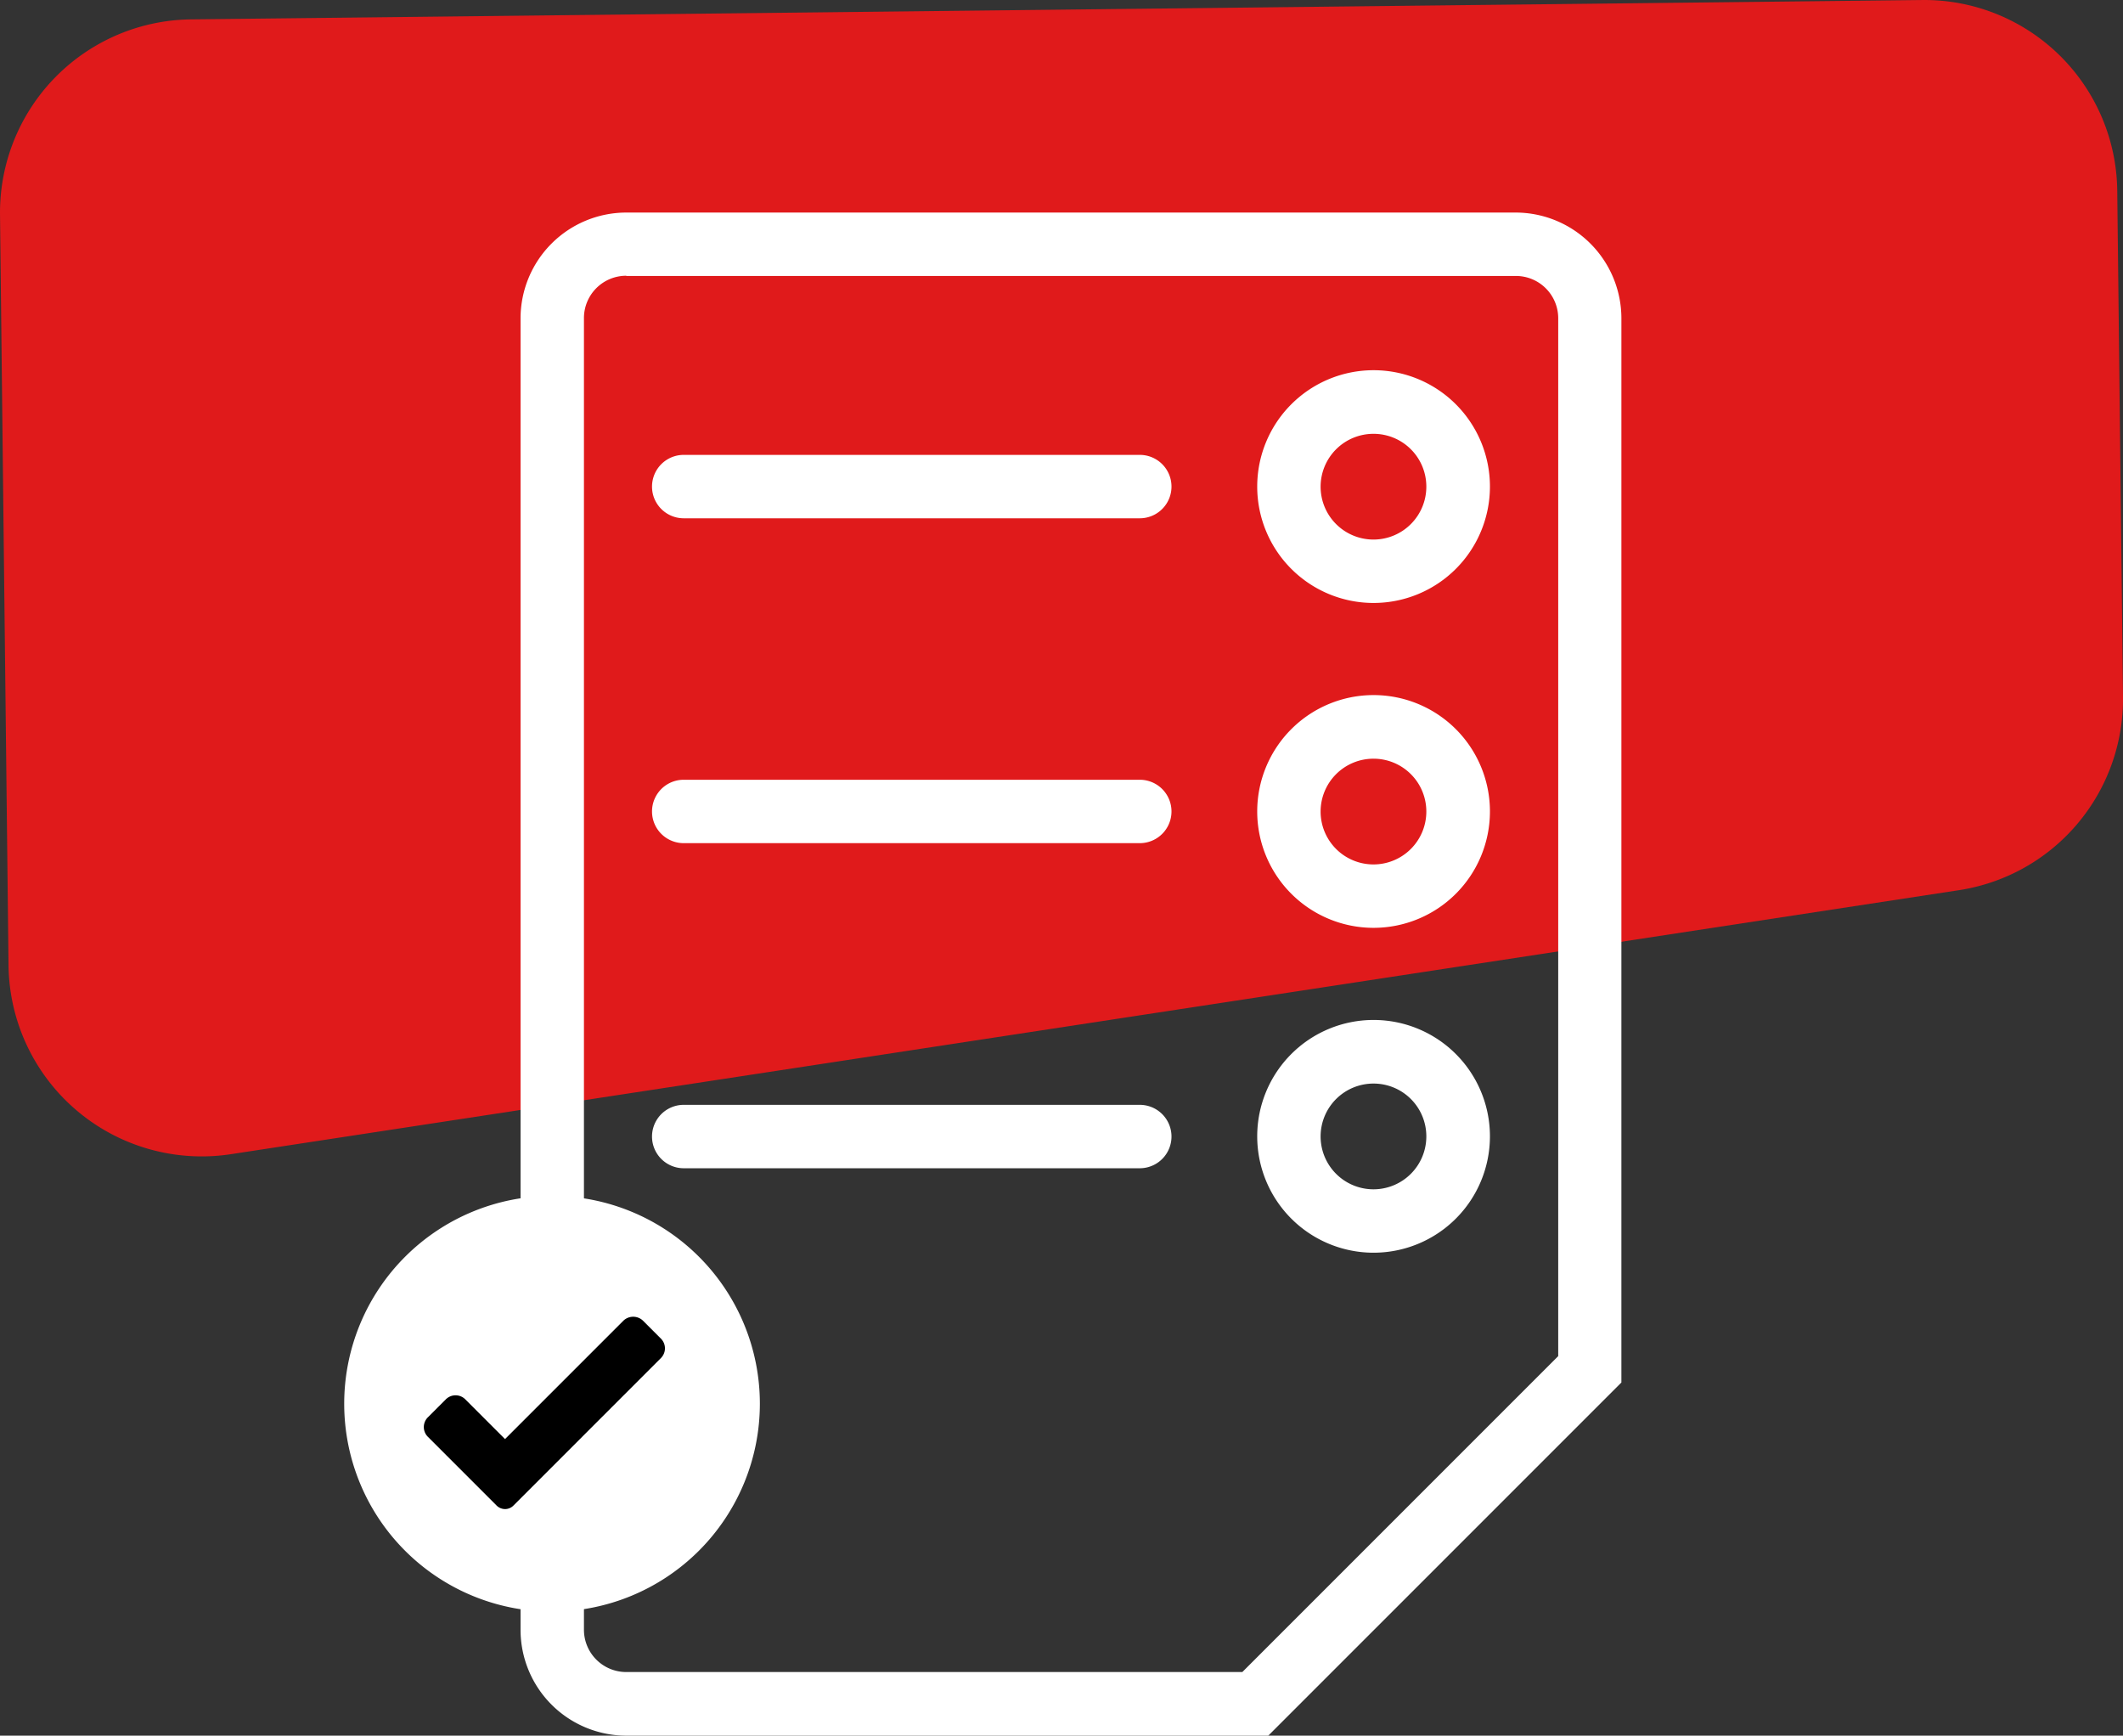
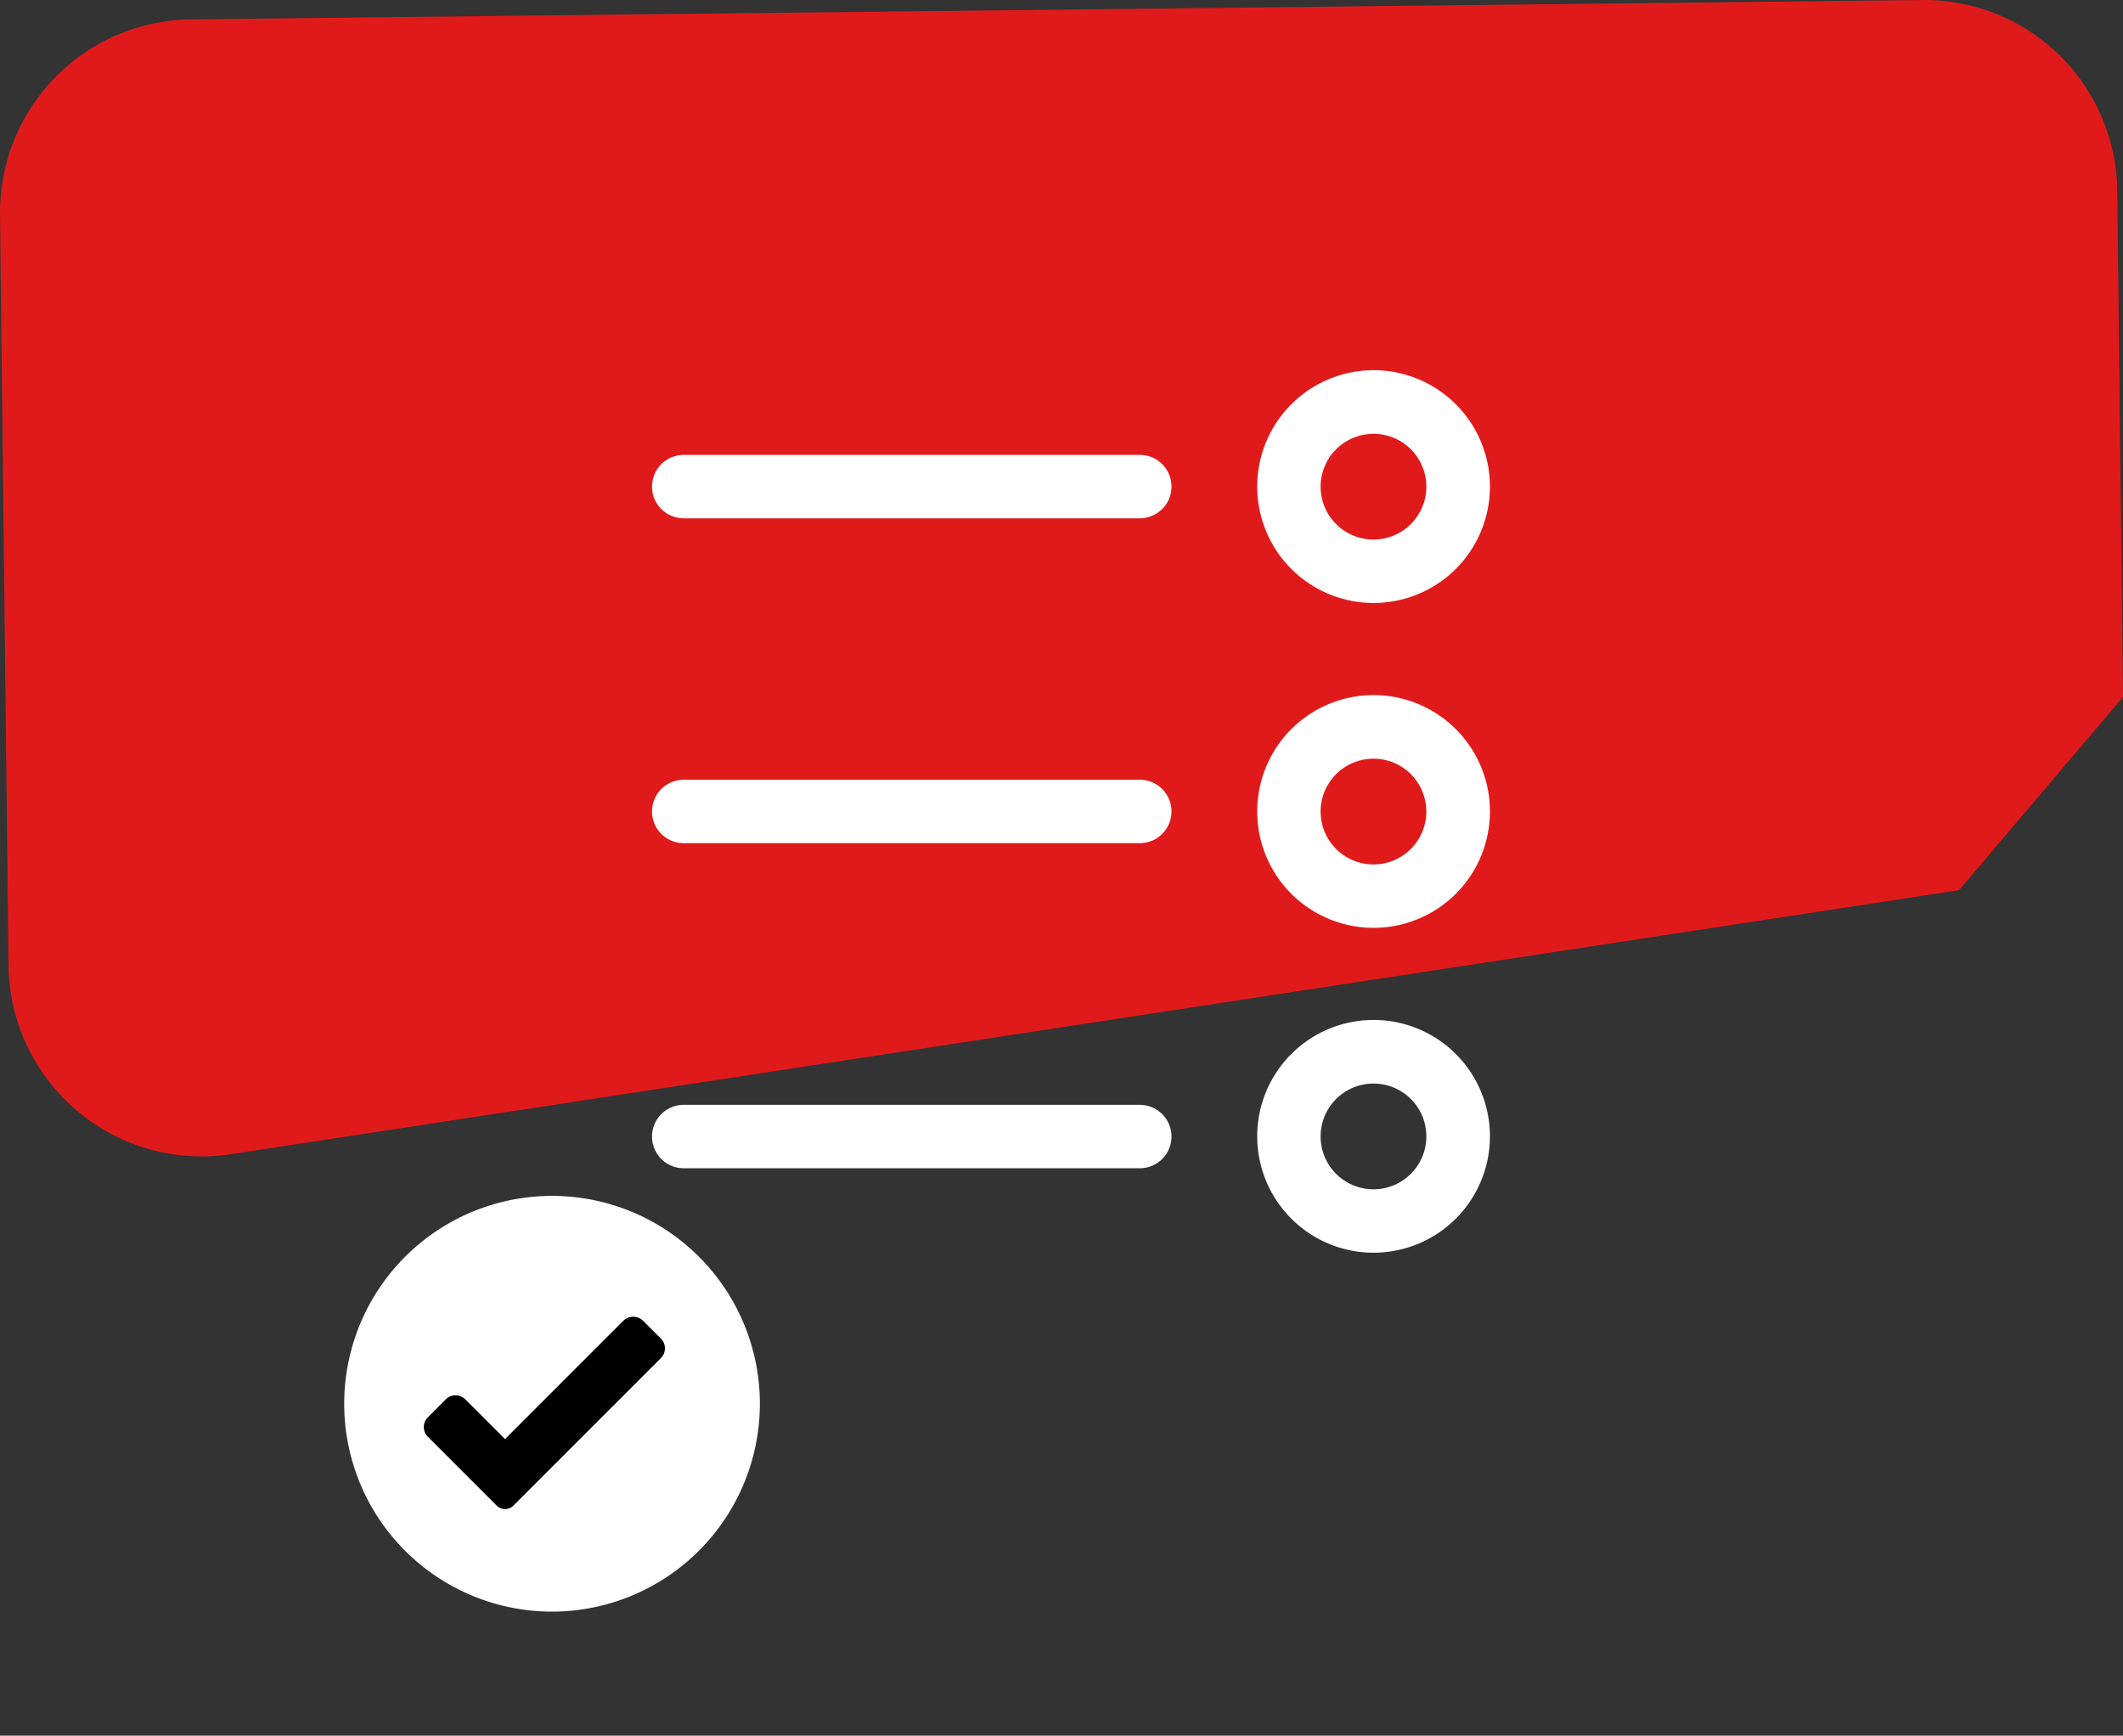
<svg xmlns="http://www.w3.org/2000/svg" width="99.801" height="81.581" viewBox="0 0 99.801 81.581">
  <rect x="0" y="0" width="99.801" height="81.581" fill="#333333" stroke="none" />
  <g id="Layer_1" data-name="Layer 1" transform="translate(0.001 0.001)">
    <g id="Group_1201" data-name="Group 1201">
-       <path id="Path_8608" data-name="Path 8608" d="M92.09,41.84,10.85,54.25A9.083,9.083,0,0,1,.4,45.37L0,10.1A9.082,9.082,0,0,1,8.98.91L90.35,0a9.067,9.067,0,0,1,9.18,8.98l.27,23.78a9.087,9.087,0,0,1-7.71,9.08Z" fill="#e01a1b" />
+       <path id="Path_8608" data-name="Path 8608" d="M92.09,41.84,10.85,54.25A9.083,9.083,0,0,1,.4,45.37L0,10.1A9.082,9.082,0,0,1,8.98.91L90.35,0a9.067,9.067,0,0,1,9.18,8.98l.27,23.78Z" fill="#e01a1b" />
      <g id="Group_1200" data-name="Group 1200">
-         <path id="Path_8609" data-name="Path 8609" d="M59.63,81.58H29.44a4.976,4.976,0,0,1-4.97-4.97V14.96a4.976,4.976,0,0,1,4.97-4.97H71.25a4.976,4.976,0,0,1,4.97,4.97V64.98l-16.6,16.6ZM29.44,12.96a1.989,1.989,0,0,0-1.99,1.99V76.6a1.989,1.989,0,0,0,1.99,1.99H58.4L73.25,63.74V14.96a1.989,1.989,0,0,0-1.99-1.99H29.44Z" fill="#fff" />
        <g id="Group_1195" data-name="Group 1195">
          <path id="Path_8610" data-name="Path 8610" d="M64.57,28.34a5.47,5.47,0,1,1,5.47-5.47A5.471,5.471,0,0,1,64.57,28.34Zm0-7.95a2.485,2.485,0,1,0,2.48,2.48A2.48,2.48,0,0,0,64.57,20.39Z" fill="#fff" />
          <path id="Path_8611" data-name="Path 8611" d="M53.58,24.36H32.14a1.49,1.49,0,1,1,0-2.98H53.58a1.49,1.49,0,1,1,0,2.98Z" fill="#fff" />
        </g>
        <g id="Group_1196" data-name="Group 1196">
          <path id="Path_8612" data-name="Path 8612" d="M64.57,43.61a5.47,5.47,0,1,1,5.47-5.47A5.471,5.471,0,0,1,64.57,43.61Zm0-7.95a2.485,2.485,0,1,0,2.48,2.49A2.482,2.482,0,0,0,64.57,35.66Z" fill="#fff" />
          <path id="Path_8613" data-name="Path 8613" d="M53.58,39.63H32.14a1.49,1.49,0,0,1,0-2.98H53.58a1.49,1.49,0,0,1,0,2.98Z" fill="#fff" />
        </g>
        <g id="Group_1197" data-name="Group 1197">
          <path id="Path_8614" data-name="Path 8614" d="M64.57,58.88a5.47,5.47,0,1,1,5.47-5.47A5.471,5.471,0,0,1,64.57,58.88Zm0-7.95a2.485,2.485,0,1,0,2.48,2.48A2.48,2.48,0,0,0,64.57,50.93Z" fill="#fff" />
          <path id="Path_8615" data-name="Path 8615" d="M53.58,54.91H32.14a1.49,1.49,0,0,1,0-2.98H53.58a1.49,1.49,0,0,1,0,2.98Z" fill="#fff" />
        </g>
        <g id="Group_1198" data-name="Group 1198">
          <circle id="Ellipse_72" data-name="Ellipse 72" cx="8.28" cy="8.28" r="8.28" transform="translate(17.67 57.7)" fill="#fff" />
          <path id="Path_8616" data-name="Path 8616" d="M25.95,75.75a9.77,9.77,0,1,1,9.77-9.77A9.777,9.777,0,0,1,25.95,75.75Zm0-16.55a6.785,6.785,0,1,0,6.78,6.78,6.794,6.794,0,0,0-6.78-6.78Z" fill="#fff" />
        </g>
        <g id="Group_1199" data-name="Group 1199">
          <path id="Path_8617" data-name="Path 8617" d="M30.02,62.27l.85.85a.374.374,0,0,1,0,.52l-6.94,6.94a.278.278,0,0,1-.38,0l-3.24-3.24a.374.374,0,0,1,0-.52l.85-.85a.374.374,0,0,1,.52,0l2.07,2.07,5.76-5.76a.374.374,0,0,1,.52,0Z" />
          <path id="Path_8618" data-name="Path 8618" d="M23.74,70.93a.57.57,0,0,1-.39-.16l-3.24-3.24a.646.646,0,0,1,0-.91l.85-.85a.646.646,0,0,1,.91,0l1.87,1.87,5.57-5.57a.665.665,0,0,1,.91,0l.85.85a.646.646,0,0,1,0,.91l-6.94,6.94a.552.552,0,0,1-.39.16Zm-2.33-4.79s-.05,0-.06.02l-.85.85s-.03.09,0,.12l3.24,3.24,6.92-6.94s.03-.09,0-.12l-.85-.85s-.09-.03-.12,0l-5.96,5.96-2.27-2.27a.2.2,0,0,0-.06-.02Z" />
        </g>
      </g>
    </g>
  </g>
</svg>